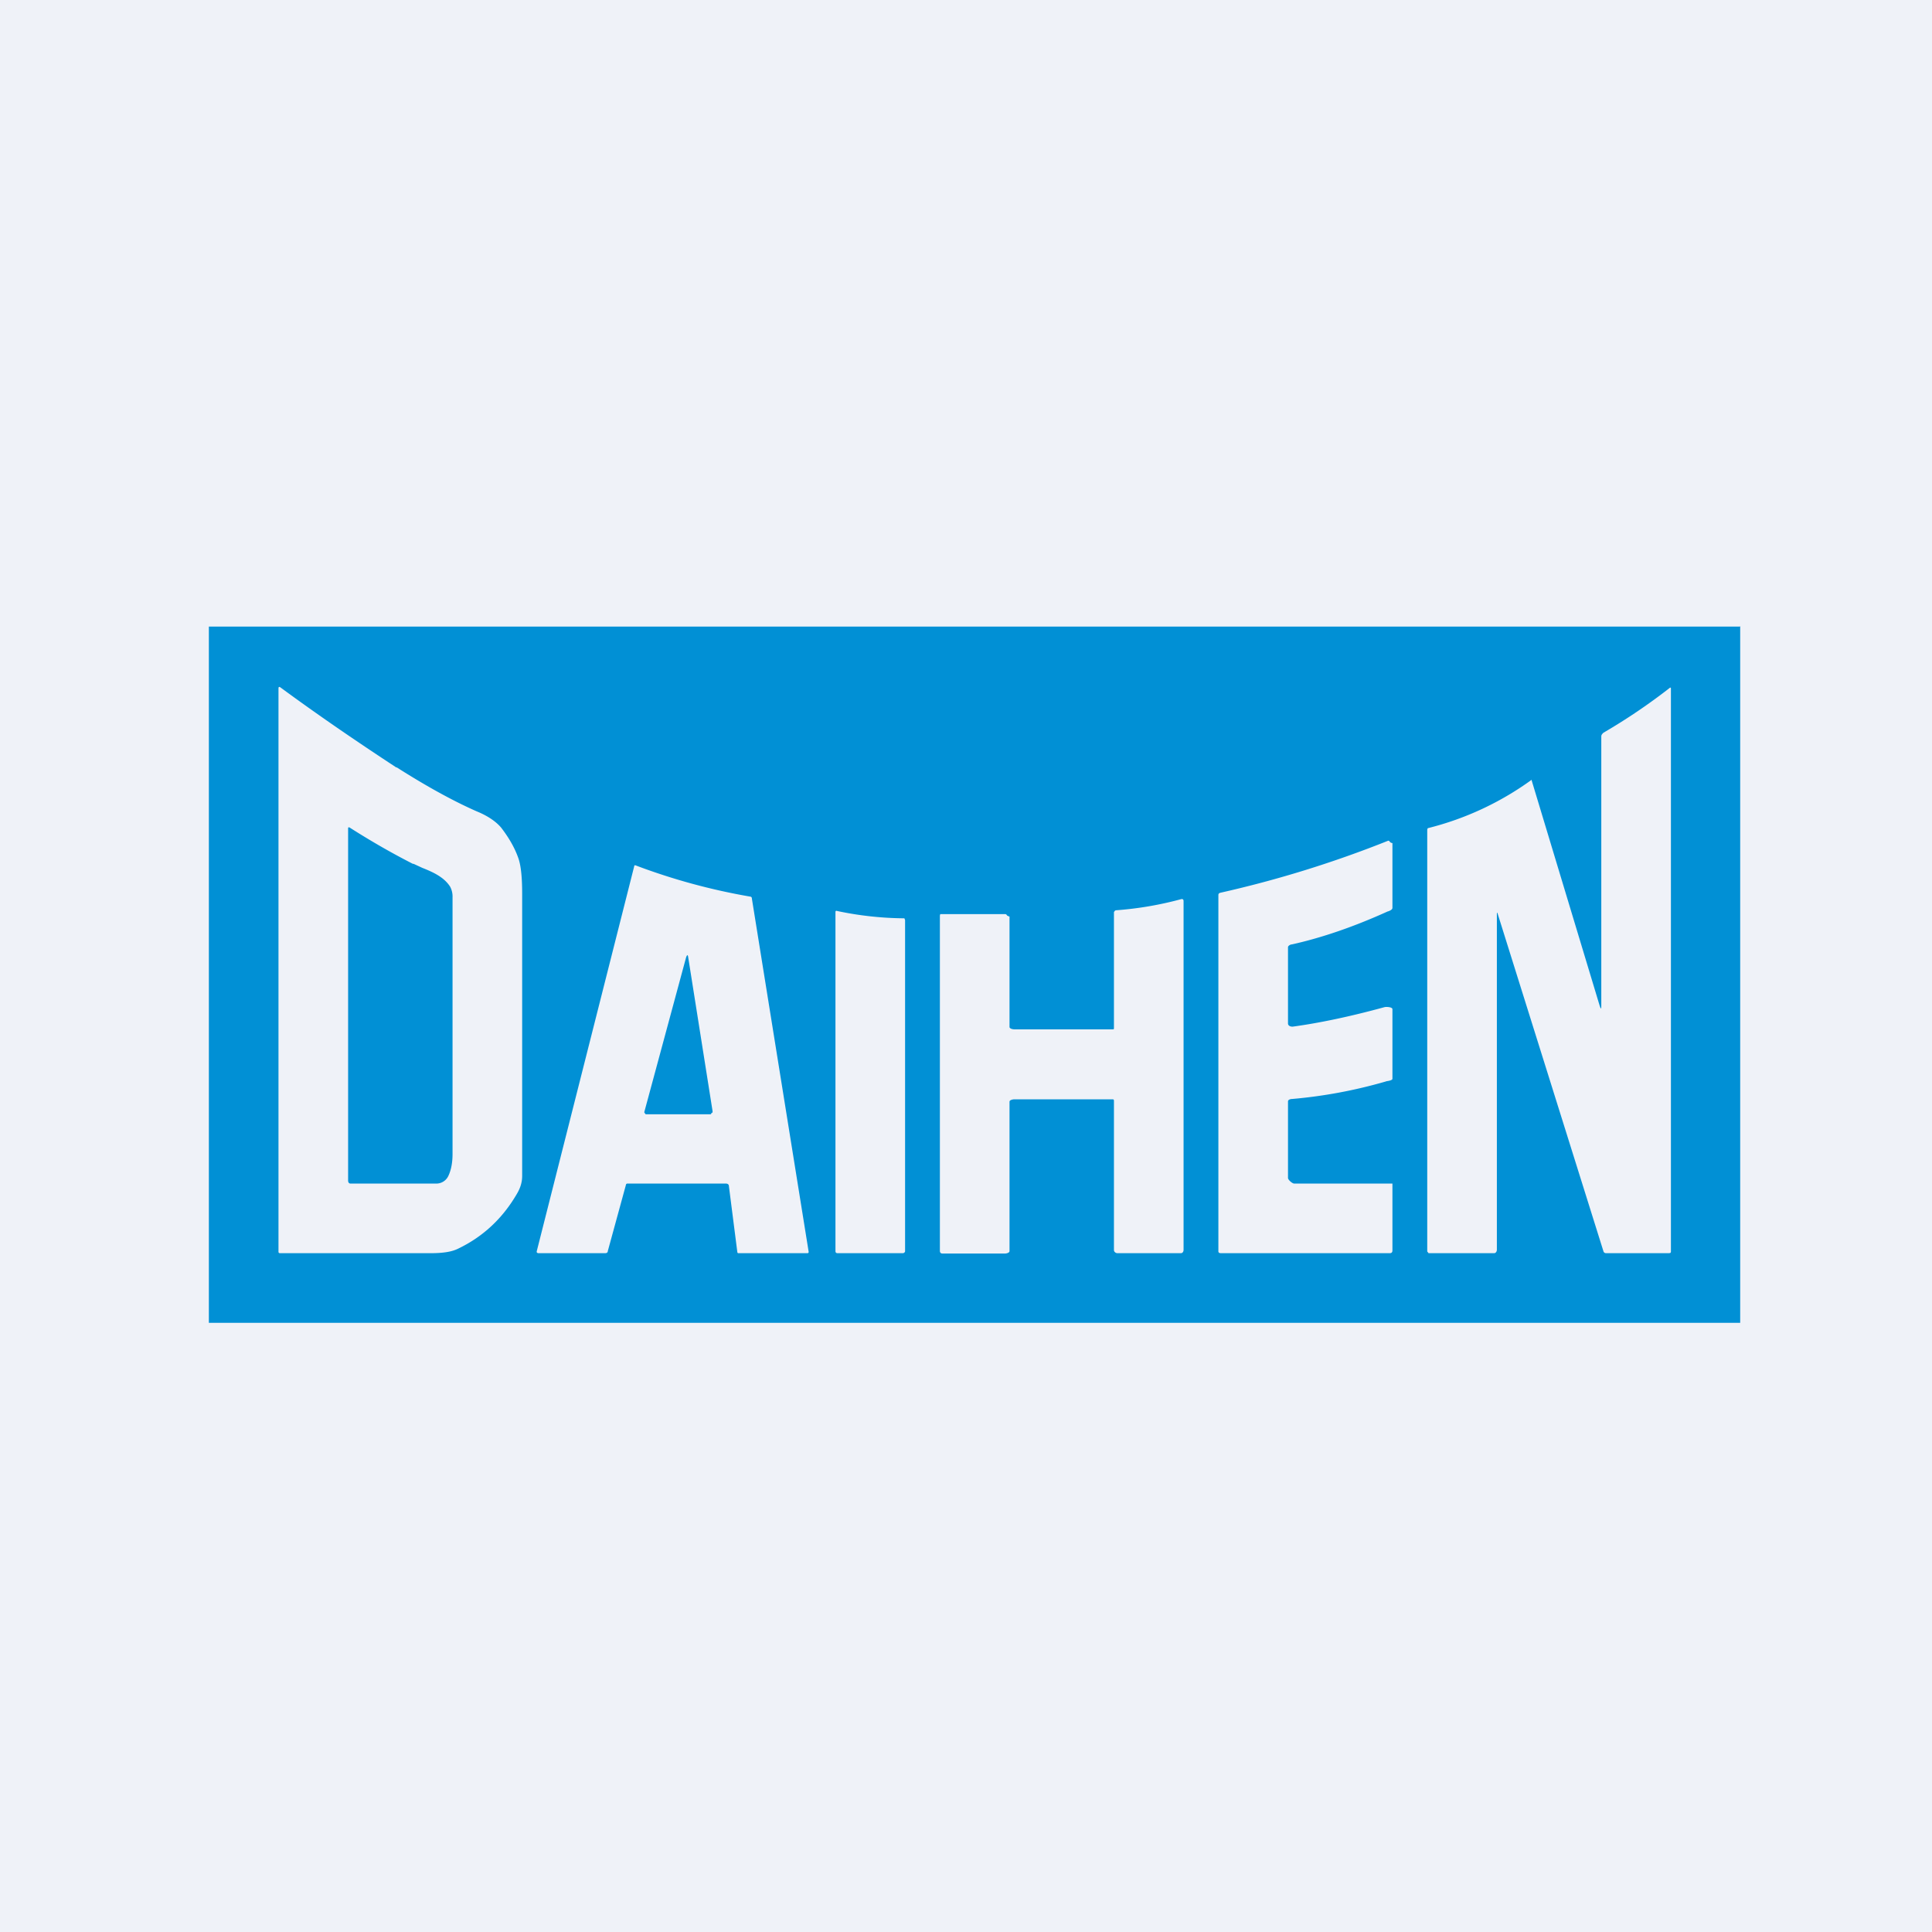
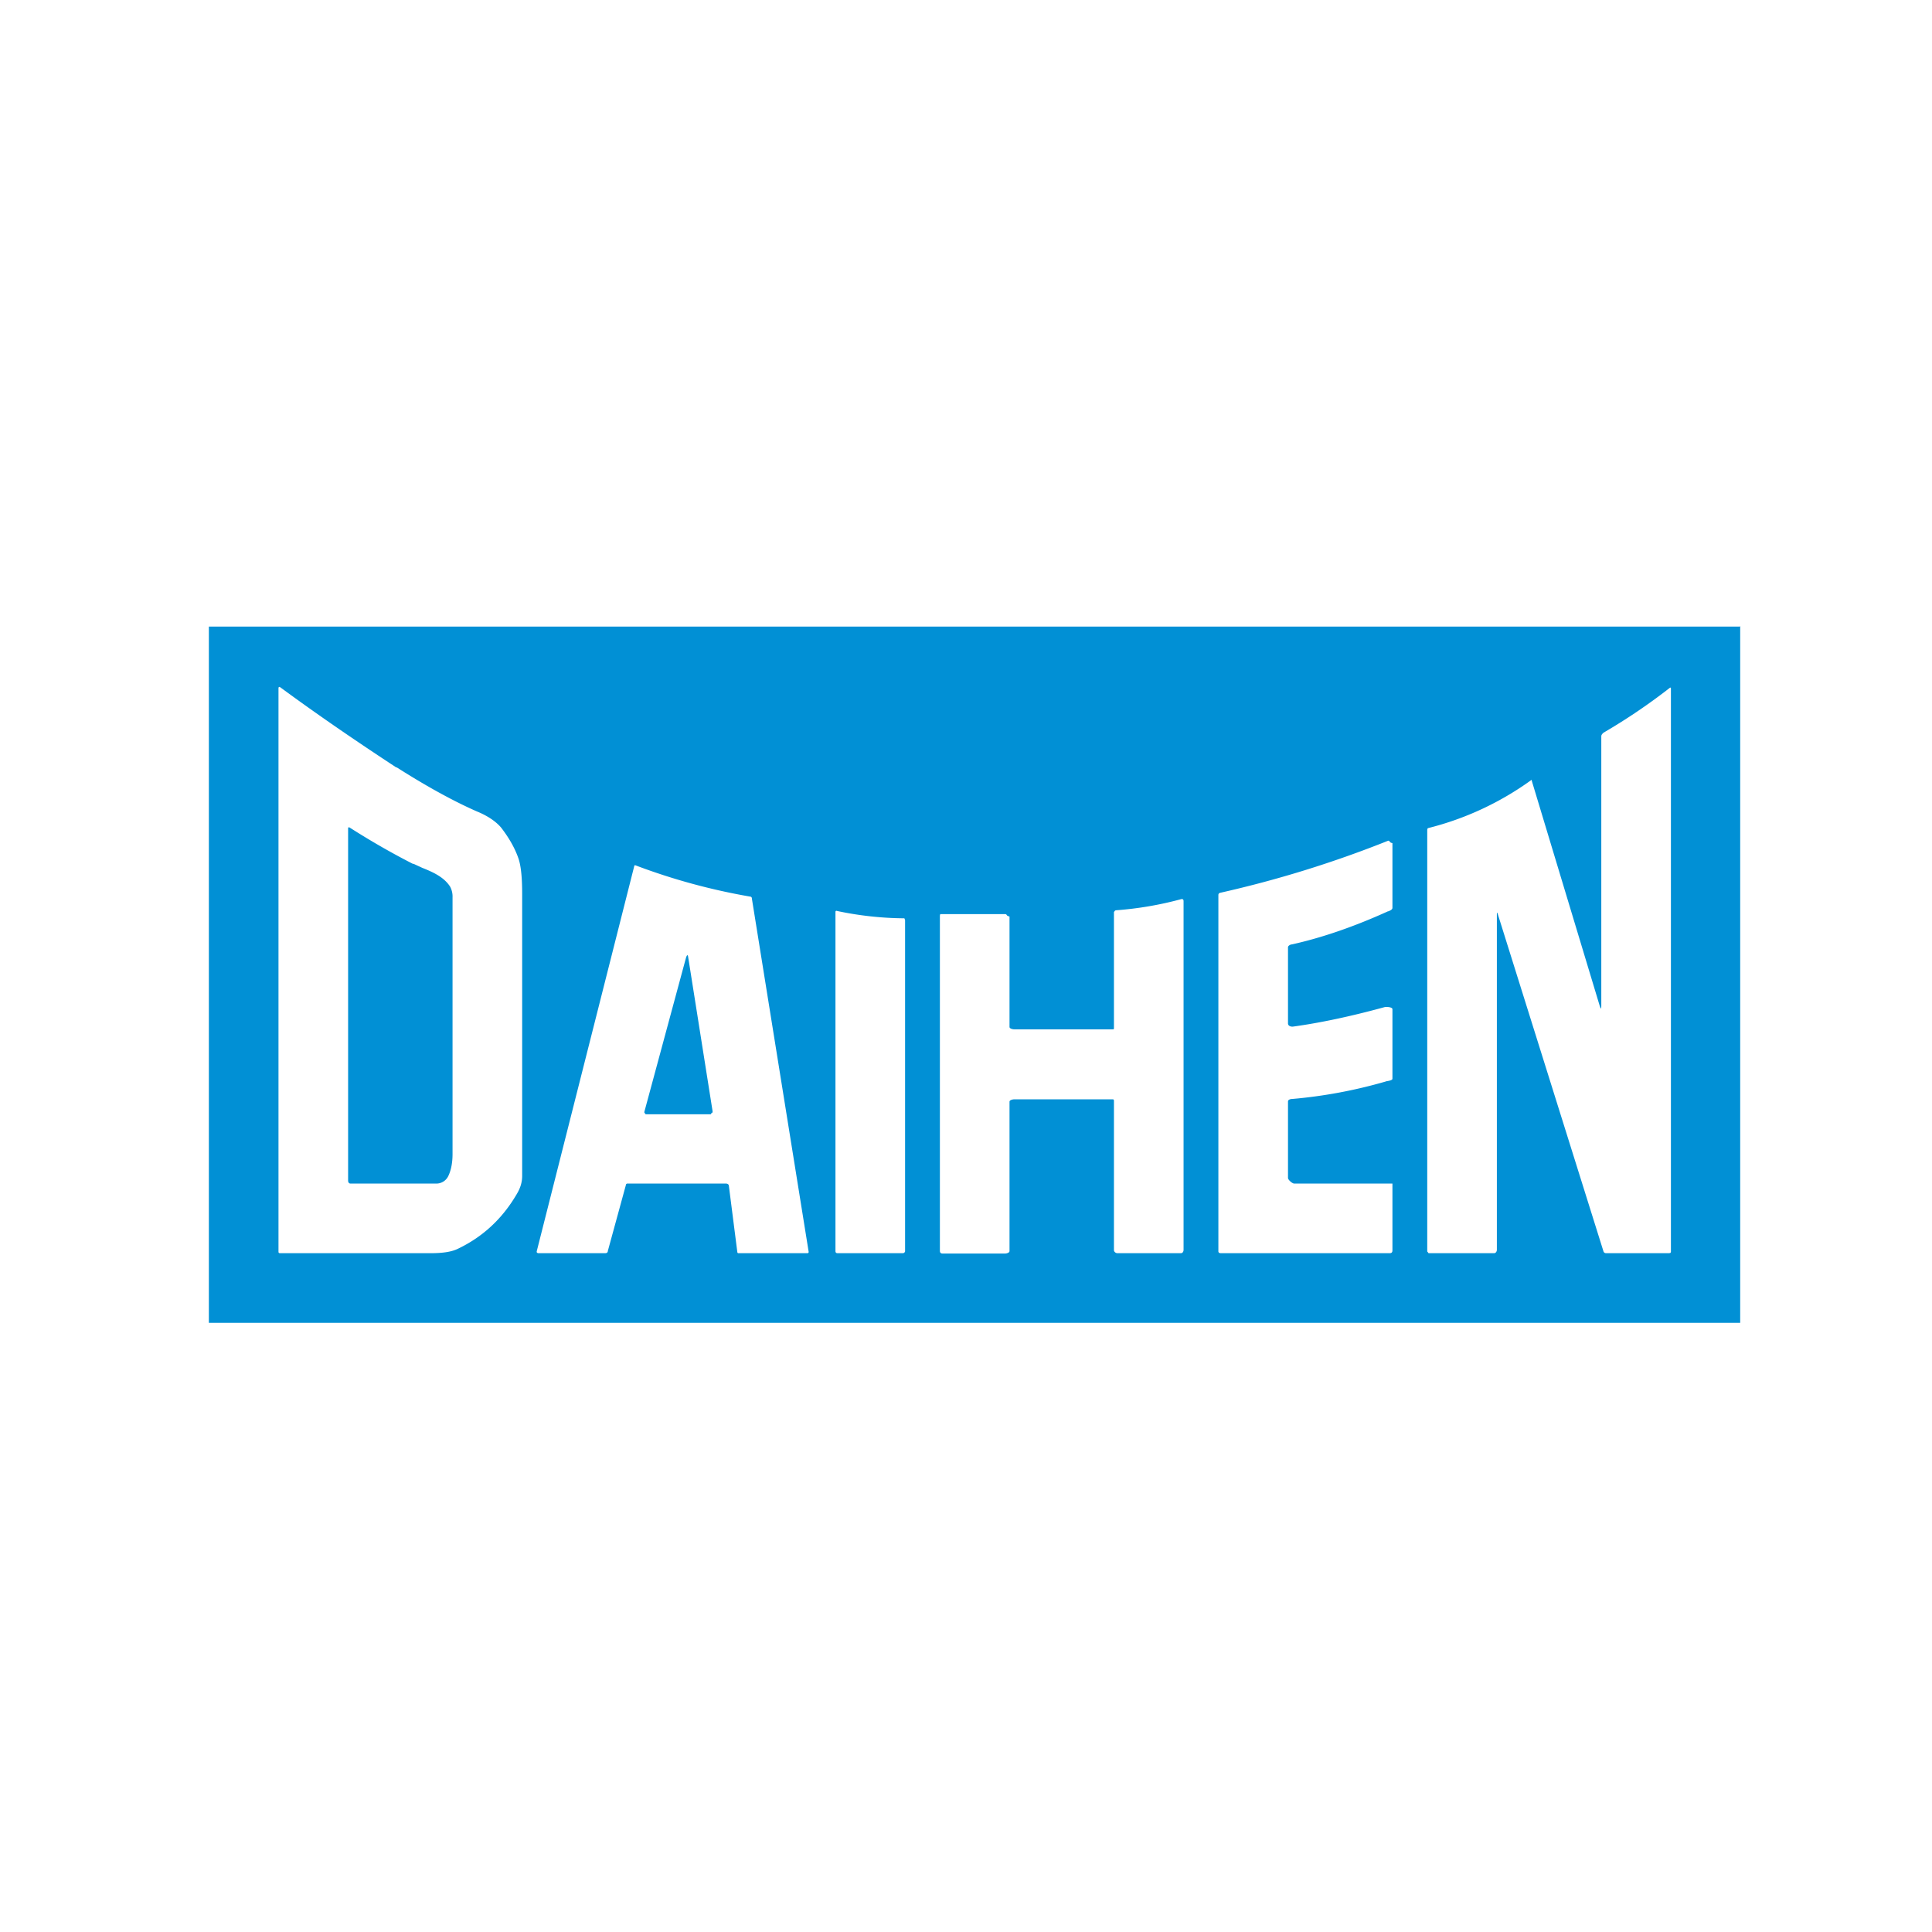
<svg xmlns="http://www.w3.org/2000/svg" viewBox="0 0 55.5 55.5">
-   <path d="M 0,0 H 55.5 V 55.5 H 0 Z" fill="rgb(239, 242, 248)" />
  <path d="M 49.99,17.985 V 38 H 6 V 18 H 50 Z M 43.03,26.27 C 43.01,26.2 43,26.2 43,26.27 V 35.9 C 43,35.95 42.97,36 42.92,36 H 41.04 L 41.02,35.98 V 35.97 C 41,35.96 41,35.95 41,35.94 V 23.86 C 41,23.83 41,23.81 41.02,23.79 A 8.63,8.63 0 0,0 44,22.4 V 22.42 L 45.95,28.88 C 45.99,29 46,29 46,28.88 V 21.15 C 46,21.11 46.03,21.08 46.06,21.05 A 17.09,17.09 0 0,0 47.98,19.75 A 0.03,0.03 0 0,1 48,19.77 V 35.96 L 47.99,35.99 L 47.95,36 H 46.14 C 46.1,36 46.07,35.98 46.06,35.94 L 43.03,26.27 Z M 11.39,22.04 C 12.27,22.6 13.04,23.02 13.7,23.31 C 14.02,23.44 14.26,23.61 14.4,23.78 C 14.63,24.08 14.8,24.38 14.9,24.68 C 14.97,24.9 15,25.23 15,25.68 V 33.78 C 15,33.96 14.95,34.13 14.84,34.31 C 14.43,35.01 13.87,35.53 13.16,35.87 C 12.96,35.97 12.69,36 12.36,36 H 8.04 A 0.04,0.04 0 0,1 8,35.97 V 19.78 C 8,19.73 8.02,19.72 8.06,19.75 C 9.12,20.53 10.23,21.29 11.39,22.05 Z M 11.87,24.81 L 12.13,24.93 C 12.43,25.05 12.75,25.19 12.93,25.47 A 0.6,0.6 0 0,1 13,25.78 V 33.15 C 13,33.4 12.96,33.61 12.88,33.78 A 0.38,0.38 0 0,1 12.55,34 H 10.07 C 10.02,34 10,33.96 10,33.91 V 23.8 C 10,23.77 10.01,23.76 10.04,23.77 C 10.73,24.21 11.34,24.55 11.87,24.82 Z M 37.18,34 H 40 V 35.92 C 40,35.98 39.97,36 39.92,36 H 35.06 L 35.02,35.99 A 0.06,0.06 0 0,1 35,35.94 V 25.7 L 35.01,25.67 L 35.04,25.65 A 31.84,31.84 0 0,0 39.88,24.15 A 0.06,0.06 0 0,1 39.93,24.19 L 39.96,24.21 L 40,24.22 V 26.08 C 40,26.13 39.93,26.16 39.88,26.18 H 39.87 C 38.9,26.62 37.97,26.94 37.11,27.13 C 37.07,27.13 37,27.17 37,27.21 V 29.4 C 37,29.47 37.08,29.5 37.15,29.49 C 37.88,29.39 38.76,29.21 39.78,28.93 C 39.84,28.92 40,28.93 40,28.99 V 30.99 C 40,31.03 39.9,31.05 39.83,31.06 L 39.8,31.07 A 14,14 0 0,1 37.12,31.57 C 37.07,31.57 37,31.59 37,31.64 V 33.84 C 37,33.89 37.12,34 37.18,34 Z M 29,35.93 V 31.65 C 29,31.6 29.09,31.58 29.14,31.58 H 31.96 C 32,31.58 32,31.6 32,31.64 V 35.91 C 32,35.96 32.05,36 32.1,36 H 33.92 C 33.97,36 34,35.96 34,35.9 V 25.89 C 34,25.84 33.98,25.82 33.93,25.83 A 9.9,9.9 0 0,1 32.05,26.15 L 32.03,26.16 L 32,26.2 V 29.52 C 32,29.56 32,29.57 31.97,29.57 H 29.14 C 29.09,29.57 29,29.55 29,29.5 V 26.33 L 28.97,26.32 L 28.93,26.3 A 0.08,0.08 0 0,0 28.89,26.26 H 27.01 L 27,26.3 V 35.93 C 27,35.99 27.03,36.01 27.08,36.01 H 28.87 C 28.91,36.01 29,35.99 29,35.94 Z M 26,35.93 C 26,35.95 26,35.97 25.98,35.98 A 0.06,0.06 0 0,1 25.94,36 H 24.06 C 24.02,36 24,35.98 24,35.94 V 26.2 A 0.04,0.04 0 0,1 24.01,26.17 A 0.04,0.04 0 0,1 24.05,26.17 A 9.6,9.6 0 0,0 25.98,26.38 L 26,26.43 V 35.93 Z M 20.85,34 H 18.02 C 18,34 17.98,34.02 17.98,34.04 L 17.46,35.94 C 17.46,35.98 17.43,36 17.38,36 H 15.48 C 15.43,36 15.41,35.98 15.42,35.94 L 18.22,24.88 V 24.87 A 0.03,0.03 0 0,1 18.26,24.86 A 17.9,17.9 0 0,0 21.57,25.76 C 21.59,25.77 21.6,25.79 21.6,25.82 L 23.23,35.96 C 23.23,36 23.21,36 23.18,36 H 21.2 A 0.05,0.05 0 0,1 21.18,35.96 L 20.94,34.08 C 20.94,34.03 20.91,34 20.85,34 Z M 19.77,27.5 L 20.47,31.92 V 31.95 A 0.06,0.06 0 0,1 20.43,31.98 V 32 L 20.41,32.01 H 18.54 V 31.99 A 0.05,0.05 0 0,1 18.51,31.96 V 31.94 L 19.71,27.5 C 19.74,27.42 19.76,27.42 19.77,27.5 Z" fill="rgb(1, 144, 213)" fill-rule="evenodd" />
</svg>